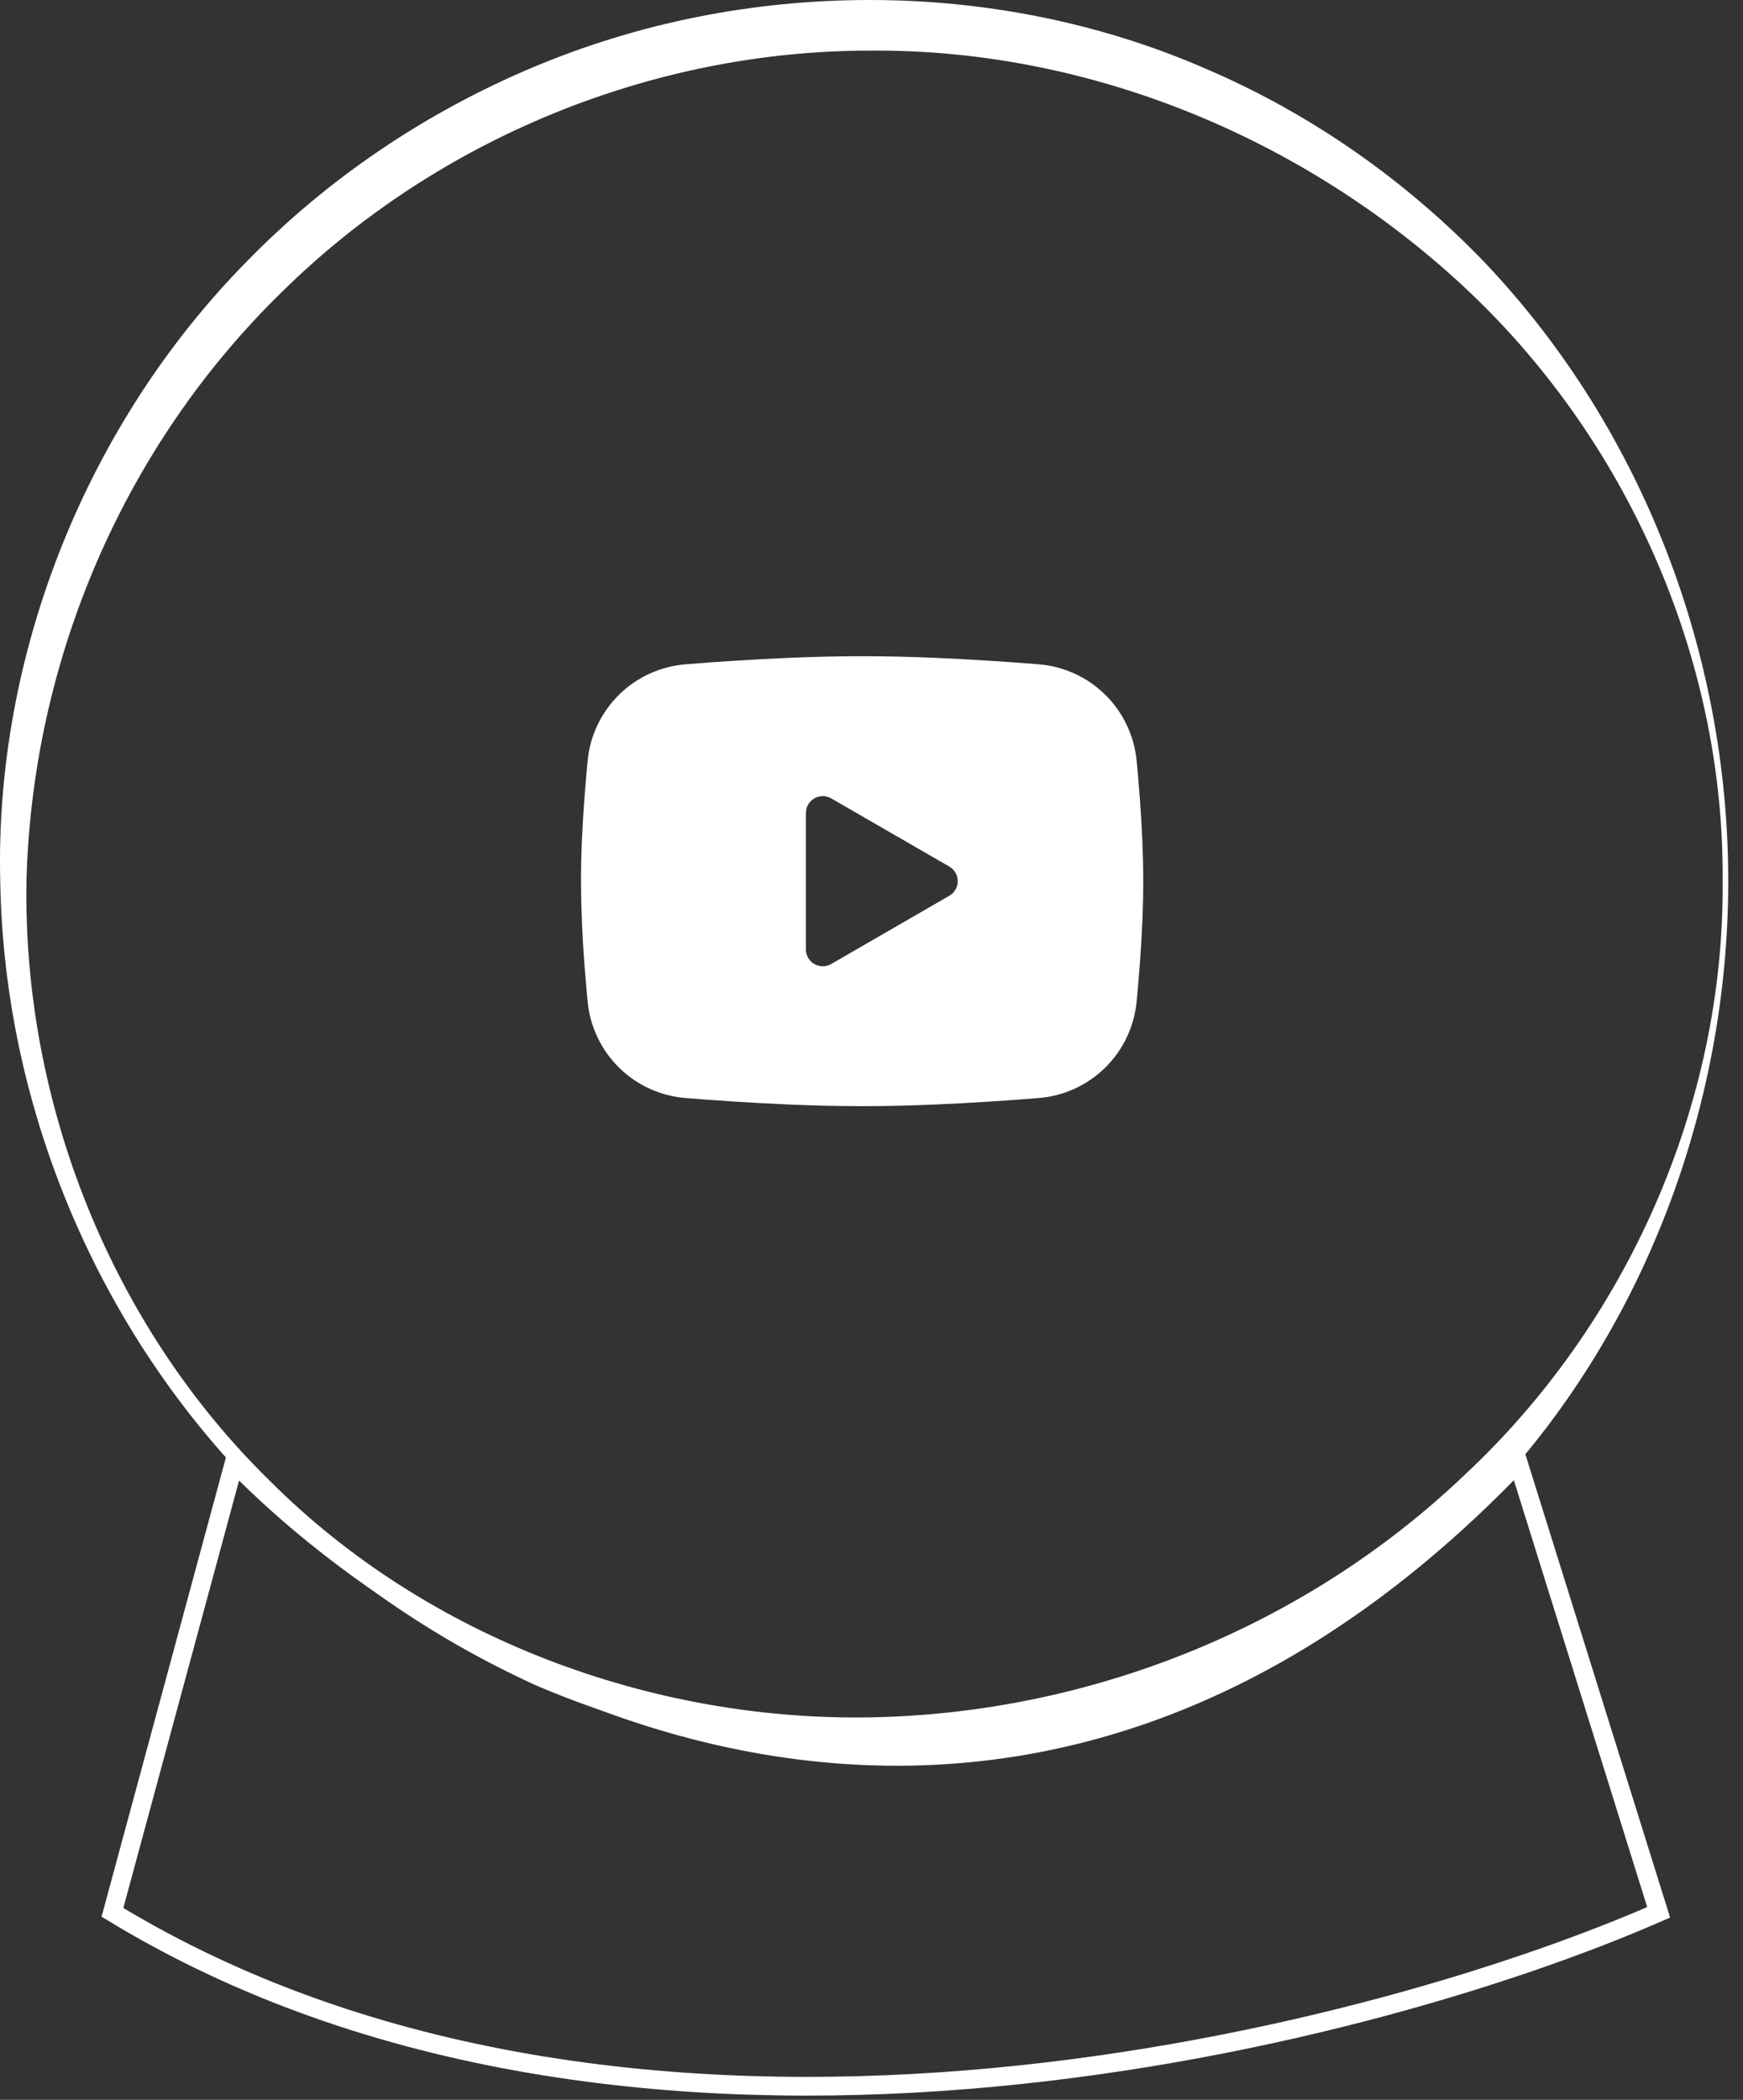
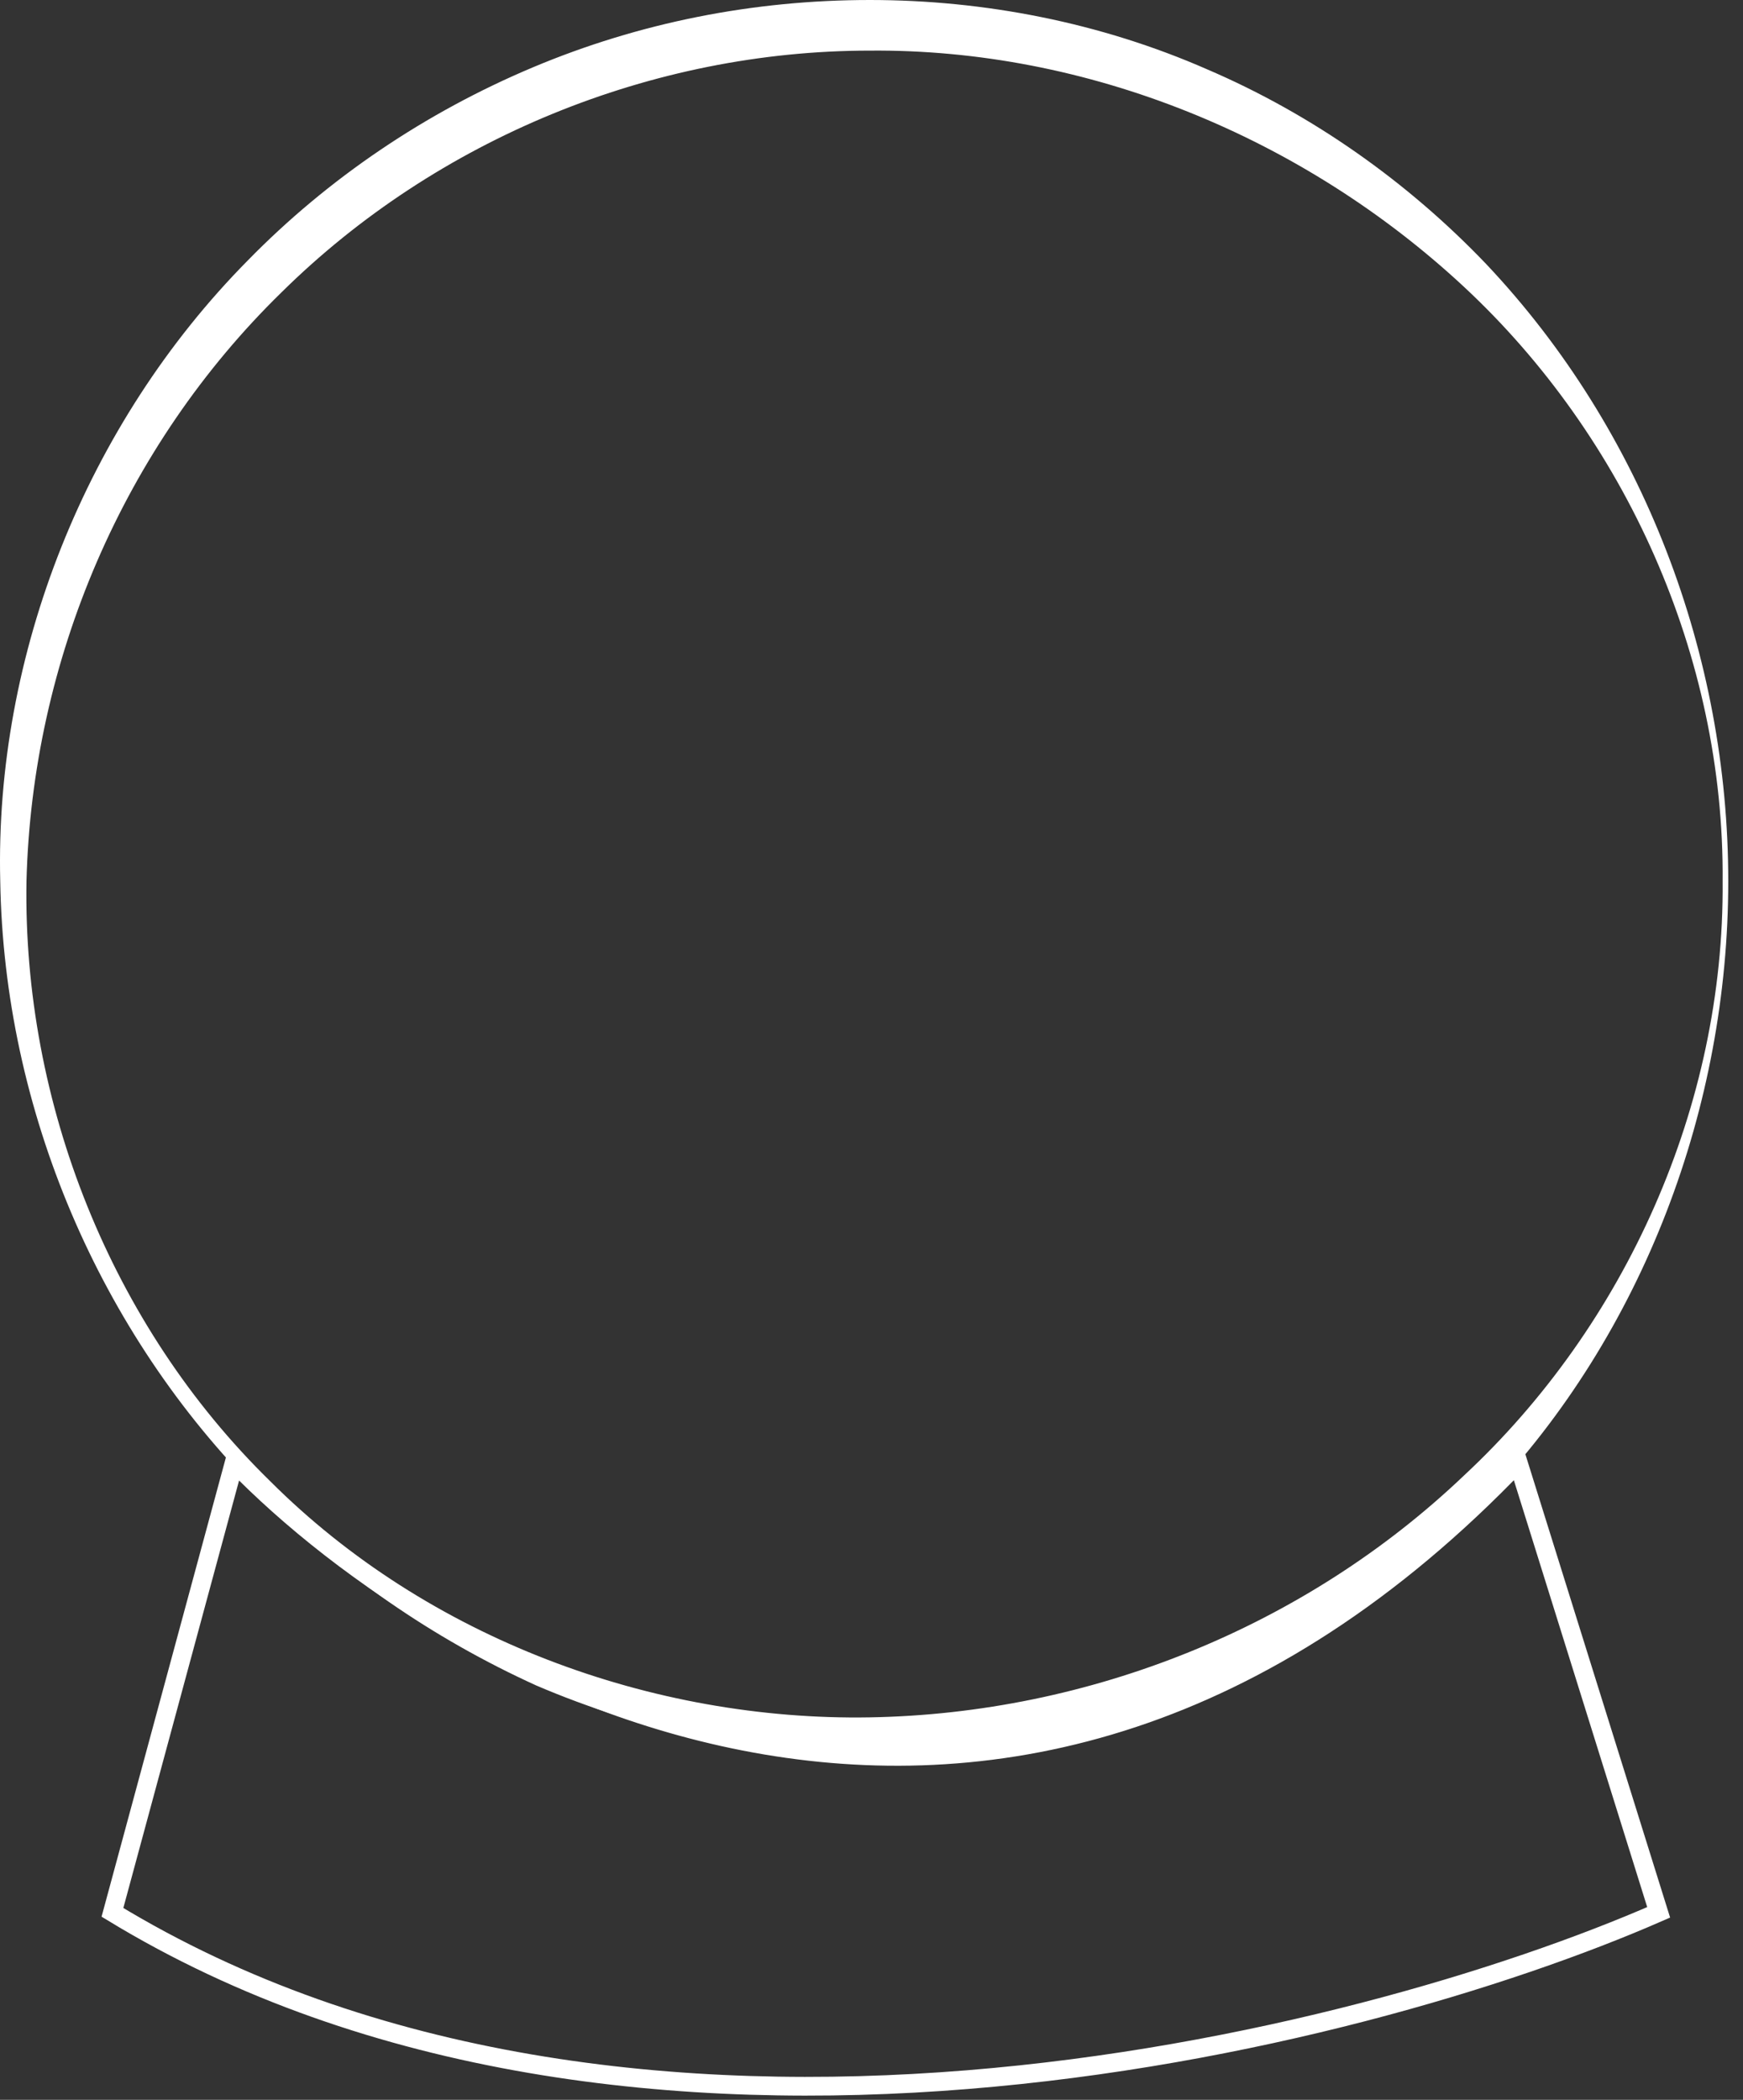
<svg xmlns="http://www.w3.org/2000/svg" width="93" height="112" viewBox="0 0 93 112" fill="none">
  <rect x="0" y="0" width="93" height="112" fill="#333333" stroke="none" />
  <path fill-rule="evenodd" clip-rule="evenodd" d="M92.213 47C92.213 59 87.713 71.1 79.313 79.9C71.013 88.8 58.613 94 46.413 93.8C40.313 93.6 34.213 92.3 28.613 89.9C23.113 87.4 18.013 83.9 13.813 79.6C5.313 71.1 0.213 59.2 0.013 47C-0.287 34.9 4.613 22.6 13.213 13.9C17.513 9.5 22.713 6 28.413 3.6C34.113 1.2 40.213 0 46.413 0C52.513 0 58.713 1.2 64.413 3.7C70.013 6.1 75.113 9.7 79.313 14.1C87.713 23 92.213 35 92.213 47ZM91.913 47C92.013 35 86.713 23.3 78.113 15.3C69.513 7.3 58.013 2.6 46.413 2.7C34.813 2.7 23.313 7.4 15.013 15.6C6.613 23.8 1.713 35.2 1.413 47C1.213 58.8 5.913 70.7 14.413 79C22.813 87.4 34.813 91.8 46.413 91.6C58.113 91.4 69.613 86.8 78.113 78.7C86.713 70.7 92.013 59 91.913 47Z" fill="white" />
  <path d="M12.5 78L6 102C33.6 118.8 72.5 109 88.5 102L81 78C53.8 106.4 24 89.833 12.5 78Z" stroke="white" />
-   <path fill-rule="evenodd" clip-rule="evenodd" d="M46 35C47.282 35 48.598 35.033 49.873 35.087L51.379 35.159L52.821 35.245L54.17 35.336L55.404 35.432C56.742 35.534 58.001 36.105 58.959 37.045C59.918 37.984 60.515 39.231 60.645 40.566L60.705 41.204L60.817 42.569C60.922 43.983 61 45.526 61 47C61 48.474 60.922 50.017 60.817 51.431L60.705 52.796C60.685 53.015 60.666 53.227 60.645 53.434C60.515 54.769 59.918 56.017 58.959 56.956C58 57.895 56.74 58.466 55.402 58.568L54.172 58.663L52.822 58.755L51.379 58.841L49.873 58.913C48.583 58.969 47.291 58.998 46 59C44.709 58.998 43.417 58.969 42.127 58.913L40.621 58.841L39.179 58.755L37.83 58.663L36.596 58.568C35.258 58.466 33.999 57.895 33.041 56.955C32.082 56.016 31.485 54.769 31.355 53.434L31.296 52.796L31.183 51.431C31.068 49.957 31.007 48.479 31 47C31 45.526 31.078 43.983 31.183 42.569L31.296 41.204C31.315 40.985 31.334 40.773 31.355 40.566C31.485 39.231 32.082 37.984 33.04 37.045C33.998 36.106 35.257 35.535 36.595 35.432L37.827 35.336L39.176 35.245L40.62 35.159L42.126 35.087C43.416 35.031 44.708 35.002 46 35ZM43 43.362V50.638C43 51.331 43.75 51.763 44.35 51.417L50.65 47.78C50.787 47.701 50.901 47.587 50.98 47.45C51.059 47.314 51.101 47.158 51.101 47C51.101 46.842 51.059 46.686 50.98 46.55C50.901 46.413 50.787 46.299 50.65 46.22L44.35 42.584C44.213 42.505 44.058 42.463 43.9 42.463C43.742 42.463 43.587 42.505 43.45 42.584C43.313 42.663 43.199 42.777 43.12 42.914C43.041 43.051 43 43.206 43 43.364V43.362Z" fill="white" />
</svg>